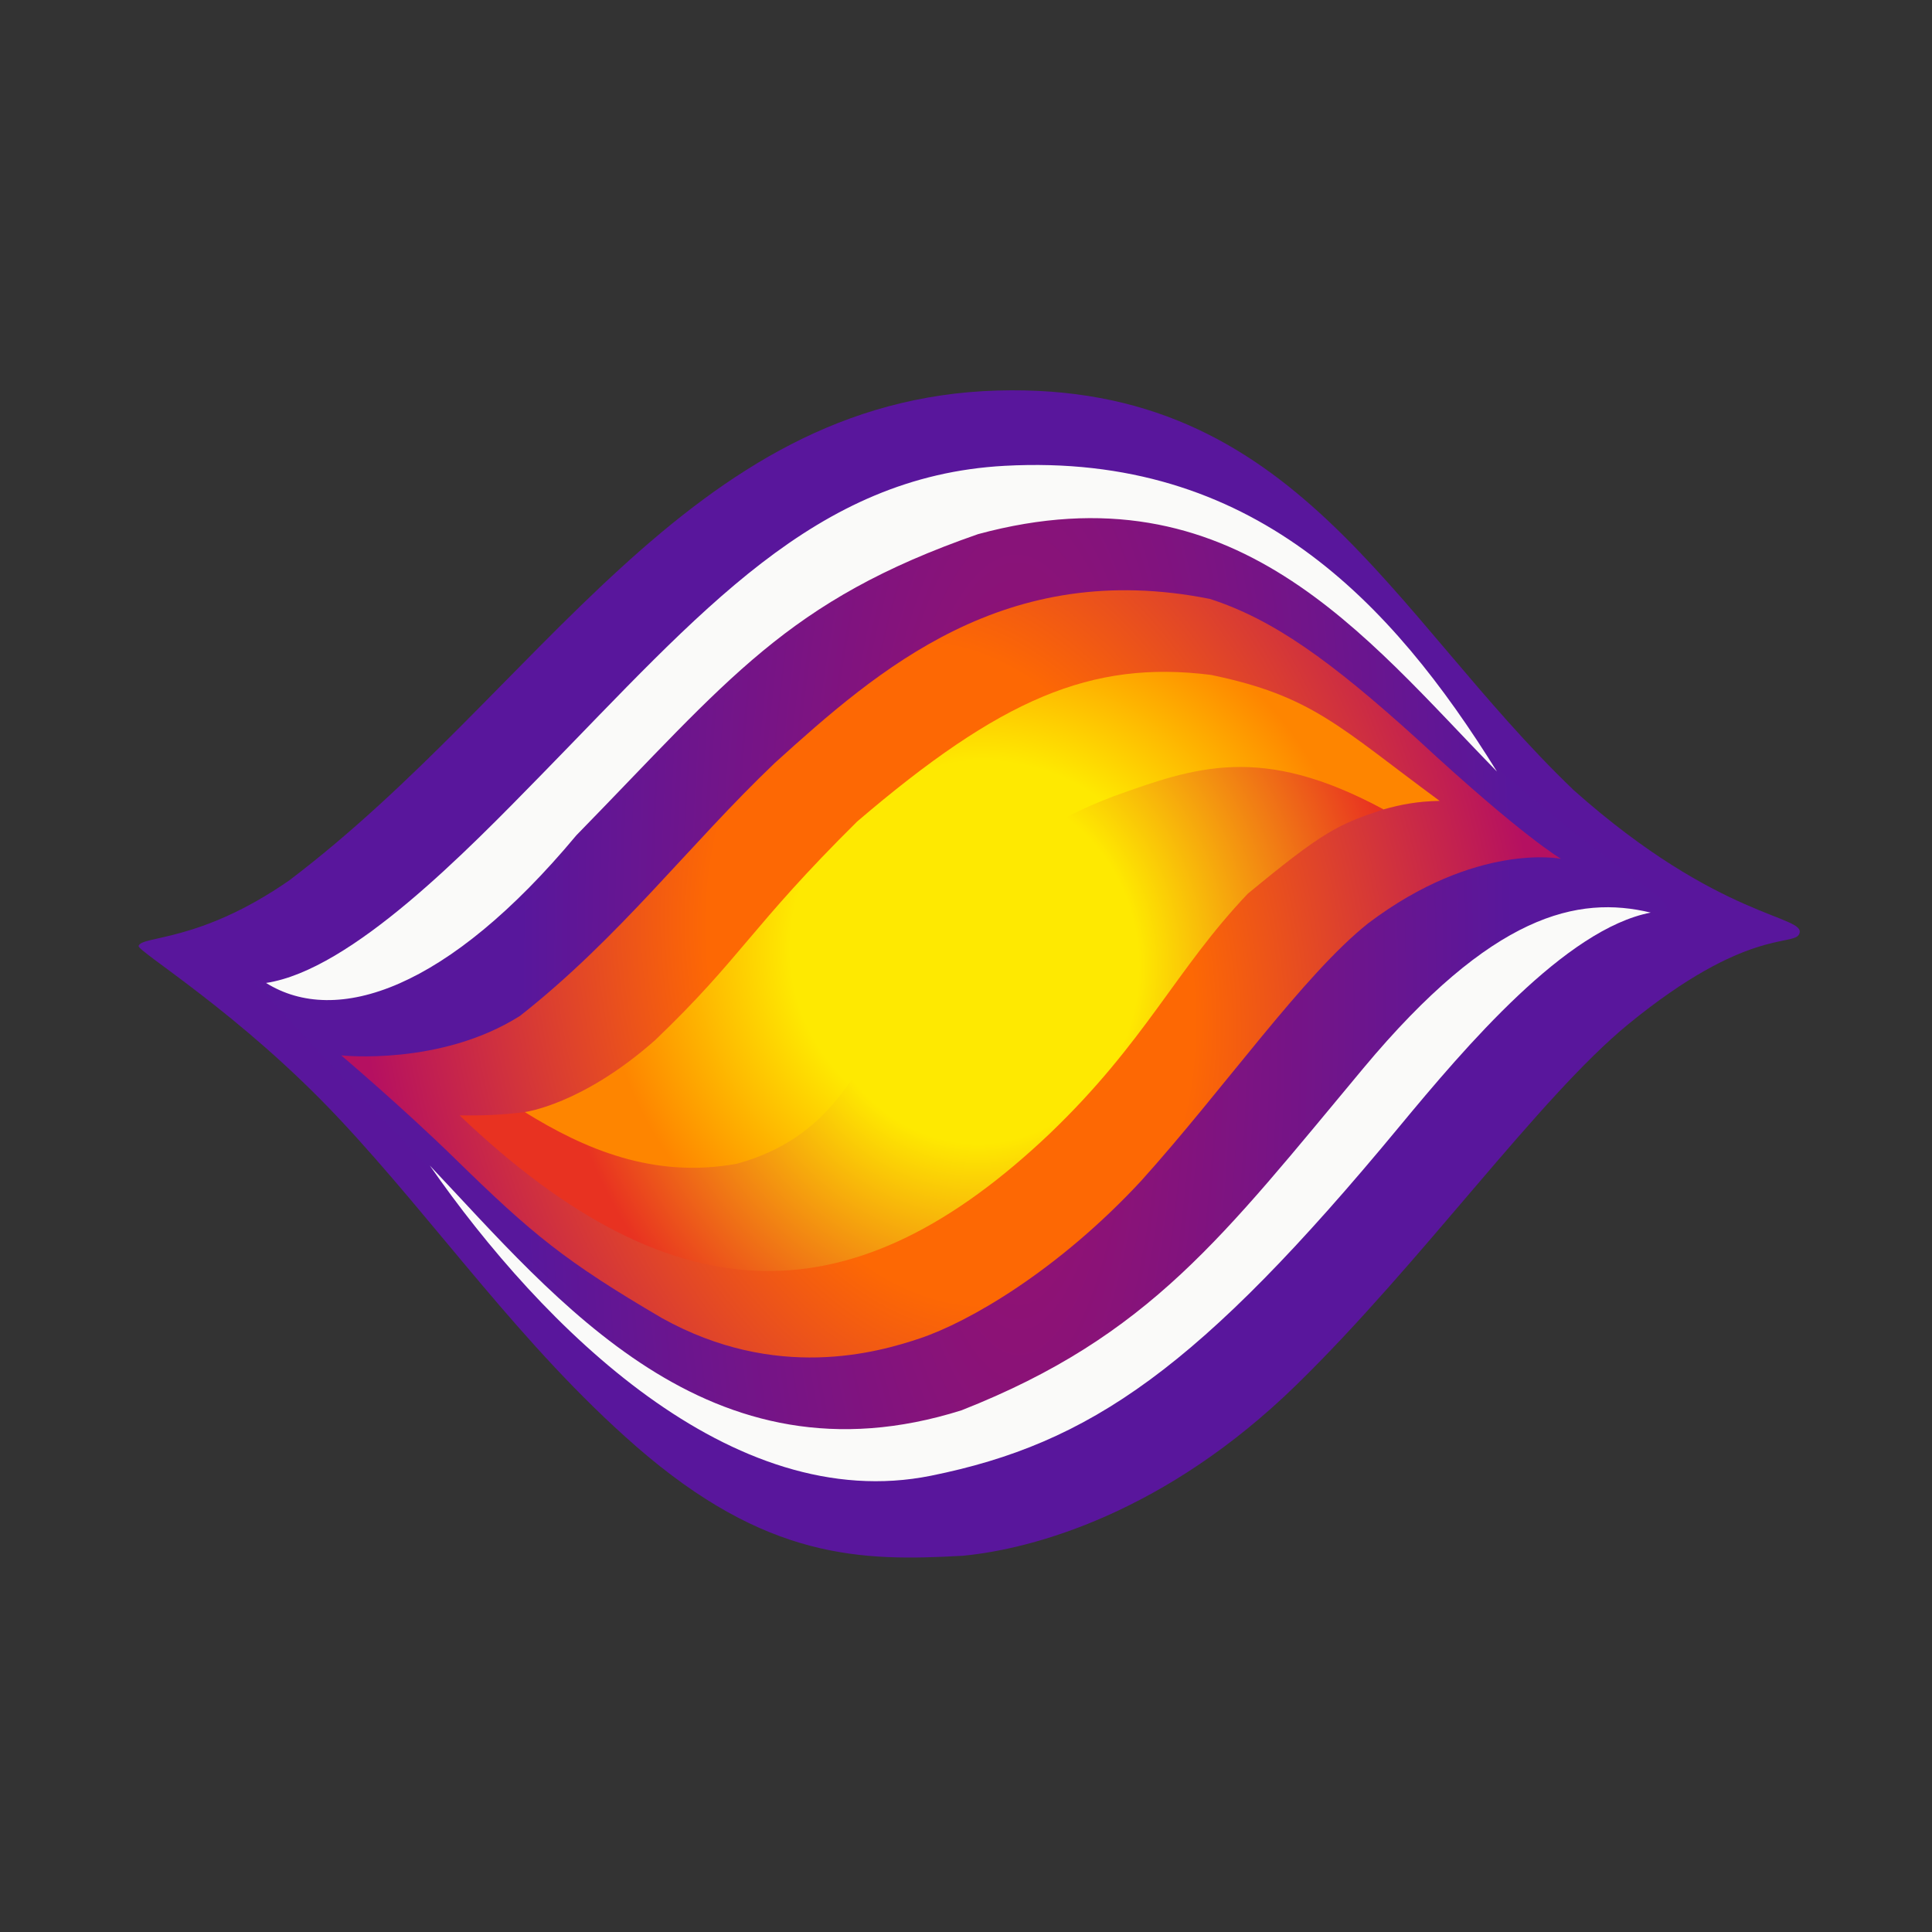
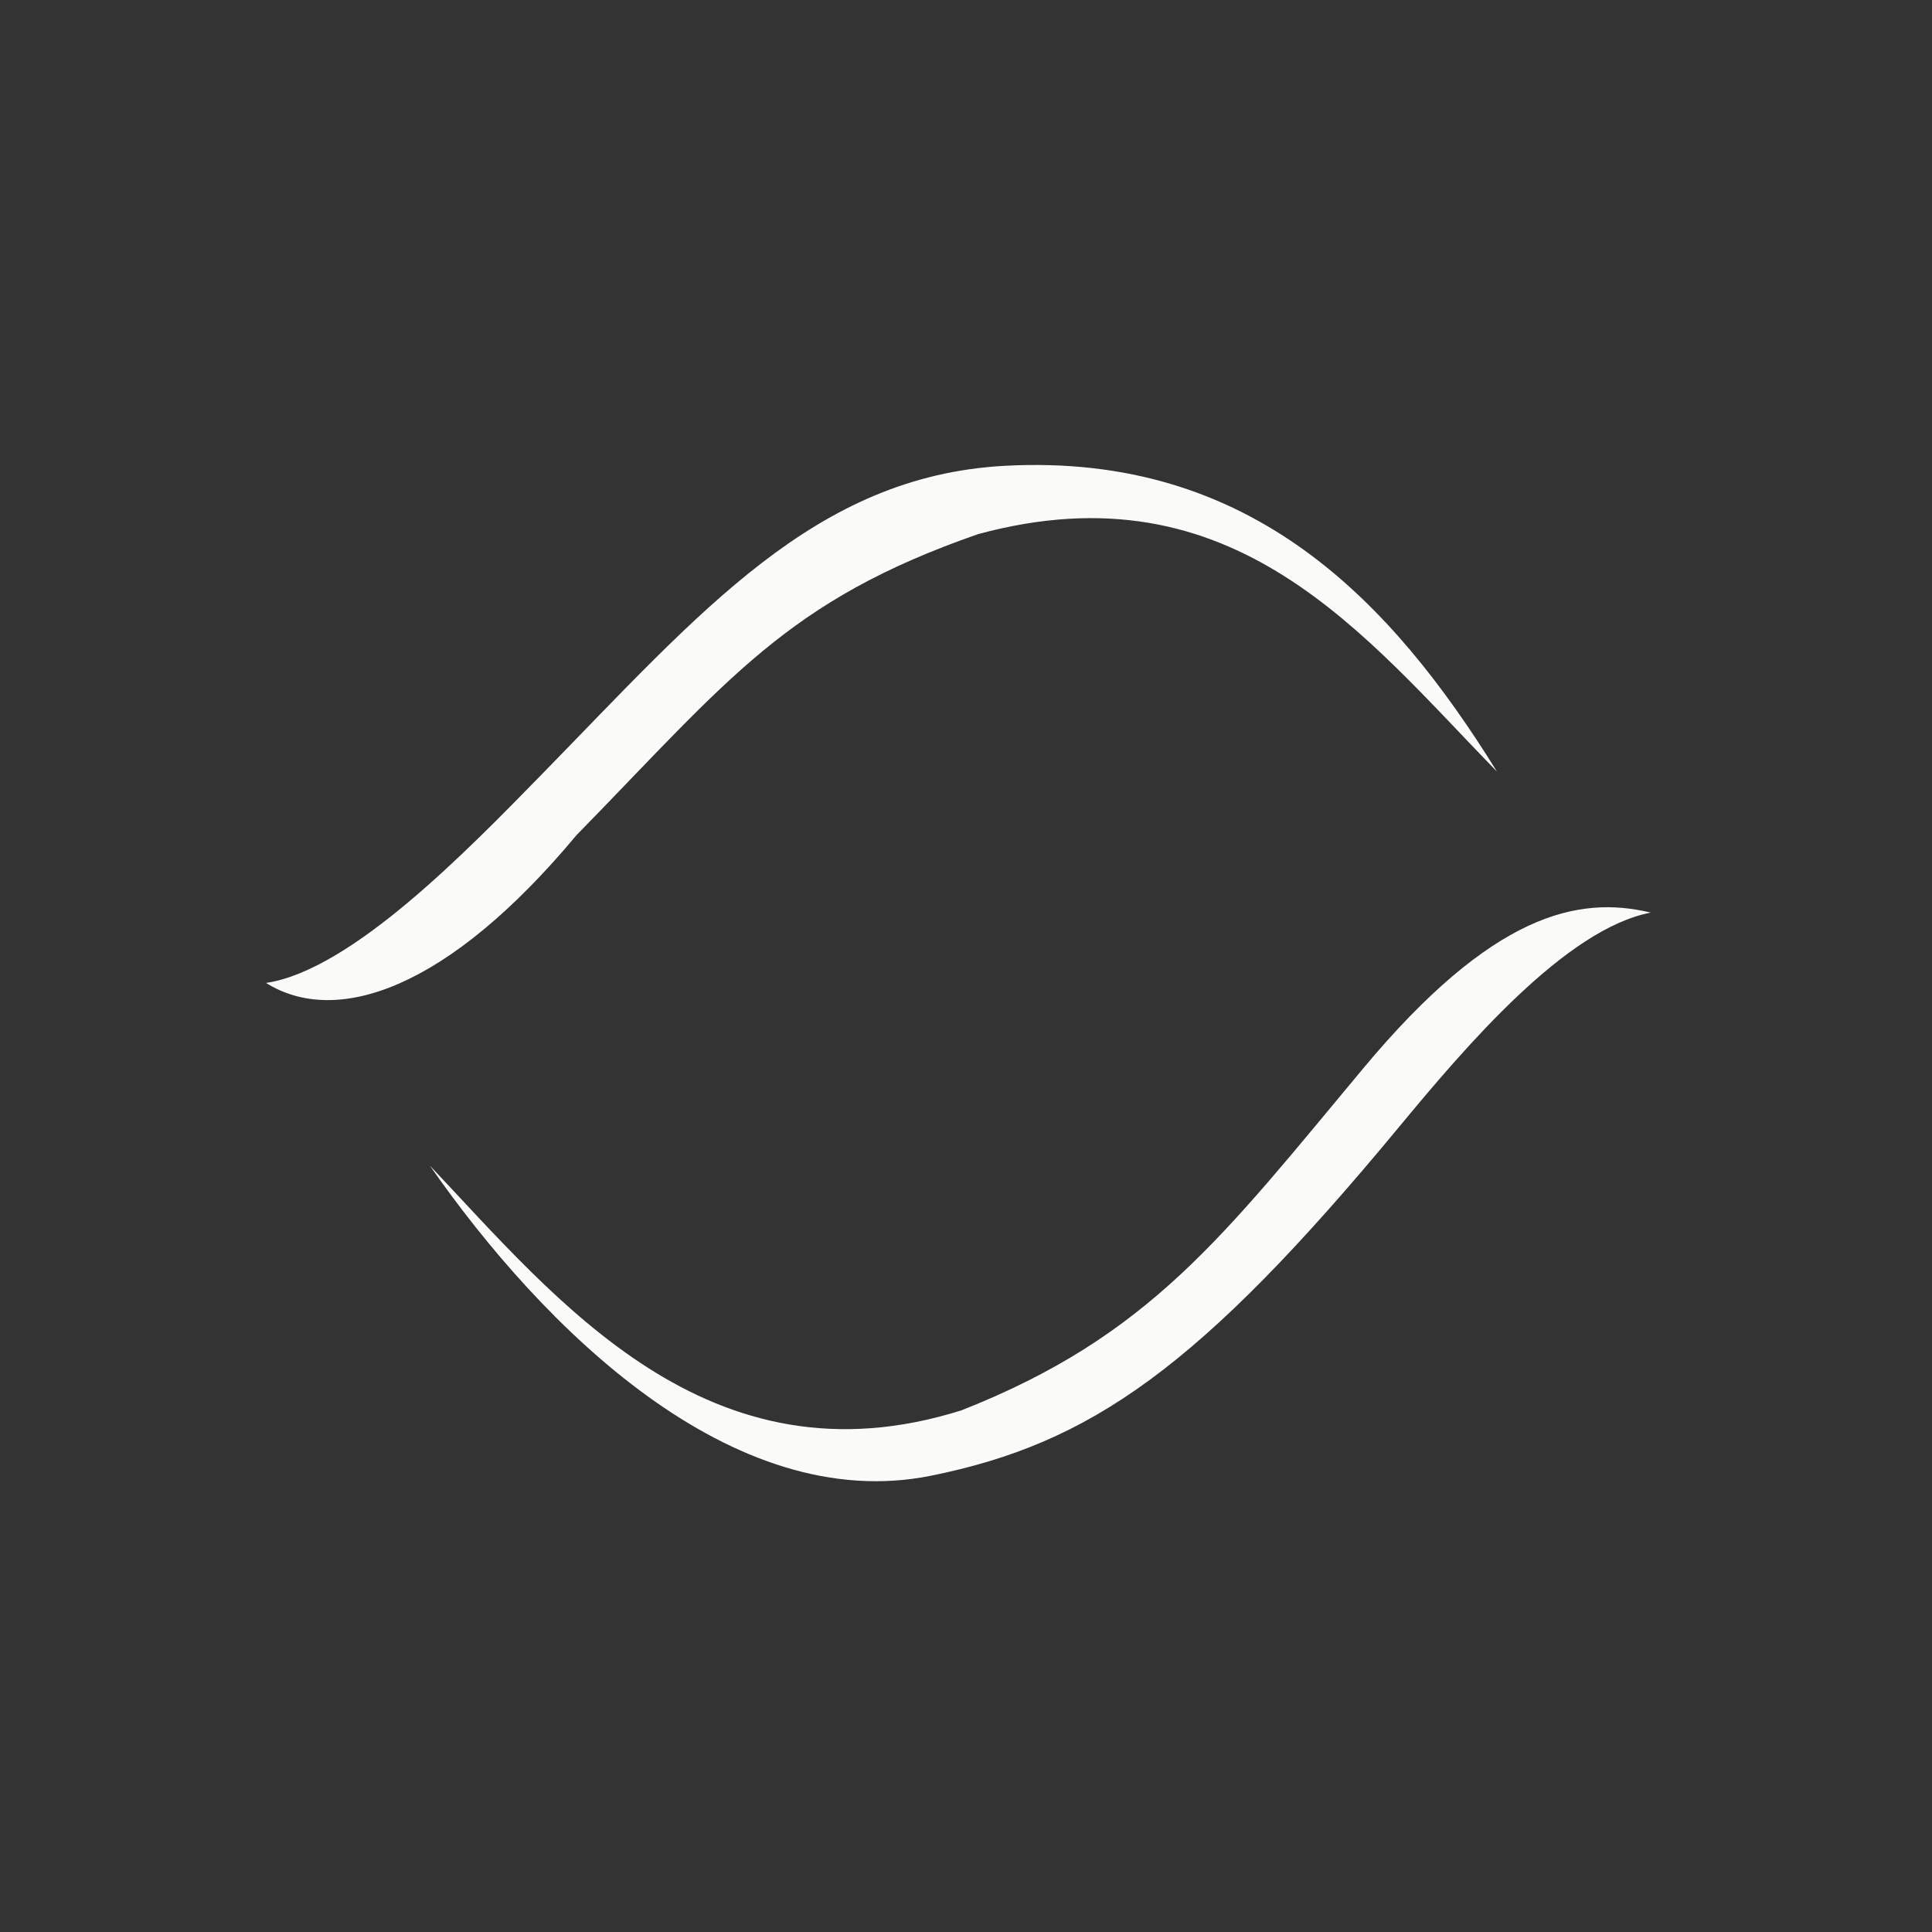
<svg xmlns="http://www.w3.org/2000/svg" xmlns:ns1="http://www.inkscape.org/namespaces/inkscape" xmlns:ns2="http://sodipodi.sourceforge.net/DTD/sodipodi-0.dtd" xmlns:xlink="http://www.w3.org/1999/xlink" width="180" height="180" viewBox="0 0 180 180" version="1.1" id="svg1" xml:space="preserve" ns1:label="cinquième couche" ns1:version="1.4 (86a8ad7, 2024-10-11)" ns2:docname="logo.svg" ns1:export-filename="logo vectorisé.png" ns1:export-xdpi="576" ns1:export-ydpi="576">
  <rect x="0" y="0" width="180" height="180" fill="#333333" stroke="none" />
  <ns2:namedview id="namedview1" pagecolor="#ffffff" bordercolor="#000000" borderopacity="0.25" ns1:showpageshadow="2" ns1:pageopacity="0.0" ns1:pagecheckerboard="0" ns1:deskcolor="#d1d1d1" ns1:document-units="px" ns1:zoom="4" ns1:cx="125.125" ns1:cy="98.625" ns1:window-width="1920" ns1:window-height="1017" ns1:window-x="1912" ns1:window-y="68" ns1:window-maximized="1" ns1:current-layer="svg1" />
  <defs id="defs1">
    <linearGradient id="linearGradient1" ns1:collect="always">
      <stop style="stop-color:#fee901;stop-opacity:1;" offset="0.381" id="stop1" />
      <stop style="stop-color:#e83221;stop-opacity:1;" offset="1" id="stop2" />
    </linearGradient>
    <linearGradient id="linearGradient1119" ns1:collect="always">
      <stop style="stop-color:#fee901;stop-opacity:1;" offset="0.506" id="stop1120" />
      <stop style="stop-color:#fe8500;stop-opacity:1;" offset="1" id="stop1121" />
    </linearGradient>
    <linearGradient id="linearGradient1115" ns1:collect="always">
      <stop style="stop-color:#fd6804;stop-opacity:1;" offset="0.405" id="stop1117" />
      <stop style="stop-color:#b51061;stop-opacity:1;" offset="1" id="stop1116" />
    </linearGradient>
    <linearGradient id="linearGradient1113" ns1:collect="always">
      <stop style="stop-color:#9a116c;stop-opacity:1;" offset="0" id="stop1114" />
      <stop style="stop-color:#58179c;stop-opacity:1;" offset="1" id="stop1115" />
    </linearGradient>
    <linearGradient id="swatch124" ns1:swatch="solid">
      <stop style="stop-color:#000000;stop-opacity:1;" offset="0" id="stop124" />
    </linearGradient>
    <radialGradient ns1:collect="always" xlink:href="#linearGradient1113" id="radialGradient1115" cx="46.699" cy="93.561" fx="46.699" fy="93.561" r="65.795" gradientTransform="matrix(0.704,-0.002,0.008,2.338,13.105,-125.995)" gradientUnits="userSpaceOnUse" />
    <radialGradient ns1:collect="always" xlink:href="#linearGradient1115" id="radialGradient1117" cx="-14.788" cy="94.775" fx="-14.788" fy="94.775" r="56.819" gradientTransform="matrix(0.94,-0.211,0.295,1.319,-28.876,-33.318)" gradientUnits="userSpaceOnUse" />
    <radialGradient ns1:collect="always" xlink:href="#linearGradient1119" id="radialGradient1121" cx="-109.882" cy="76.216" fx="-109.882" fy="76.216" r="42.624" gradientTransform="matrix(0.831,-0.03,0.029,0.807,-20.954,10.511)" gradientUnits="userSpaceOnUse" />
    <radialGradient ns1:collect="always" xlink:href="#linearGradient1" id="radialGradient2" cx="-110.421" cy="73.784" fx="-110.421" fy="73.784" r="43.035" gradientTransform="matrix(0.92,-0.031,0.034,1.008,-11.52,-0.801)" gradientUnits="userSpaceOnUse" />
  </defs>
  <g ns1:label="première couche" ns1:groupmode="layer" id="layer1" style="display:inline" ns2:insensitive="true">
-     <path style="fill:#59169c;fill-opacity:1" d="m 12.915,88.131 c 0.28,-0.98 5.637,-0.28 14.026,-6.101 23.293,-17.644 37.137,-44.808 65.97,-45.644 27.803,-0.807 36.587,20.84 53.702,37.226 13.668,12.176 21.794,11.66 21.015,13.407 -0.491,1.173 -4.885,-0.614 -15.877,8.364 -8.357,6.826 -19.303,22.267 -30.986,33.662 -12.191,11.89 -24.478,15.278 -31.069,15.902 -9.436,0.535 -18.307,0.385 -30.445,-10.204 -10.737,-9.368 -18.514,-20.786 -27.699,-30.565 -9.186,-9.78 -18.778,-15.556 -18.638,-16.046 z" id="path112" ns2:nodetypes="sssscsscsss" ns2:insensitive="true" />
-   </g>
+     </g>
  <g ns1:label="deuxième couche" ns1:groupmode="layer" id="layer1-2" transform="translate(48.086,-0.195)" style="display:inline" ns2:insensitive="true">
-     <path style="fill:url(#radialGradient1115);stroke-width:0.802;stroke-dasharray:none" d="m -24.387,91.582 c 6.477,2.408 10.112,2.295 17.339,-2.179 C 3.433,81.6 11.528,70.912 20.541,62.786 33.018,52.106 39.251,49.592 48.294,48.413 66.905,45.614 79.783,59.415 91.231,71.614 c 11.063,9.685 16.231,12.133 15.949,13.272 -0.343,1.386 -6.484,-3.884 -18.375,4.929 -6.359,4.88 -15.238,16.723 -23.312,25.803 -8.718,8.883 -17.916,14.651 -23.097,16.292 -4.441,1.406 -17.593,4.206 -29.434,-3.302 C 2.794,122.16 -1.47,115.967 -8.905,108.189 -16.34,100.41 -24.767,91.44 -24.387,91.582 Z" id="path112-1" ns2:nodetypes="sccccsccssss" ns2:insensitive="true" />
-   </g>
+     </g>
  <g ns1:groupmode="layer" id="layer3" ns1:label="troisième couche - blancs" ns2:insensitive="true" style="display:inline">
    <path style="fill:#fafaf9;fill-opacity:1" d="M 24.786,91.579 C 32.764,90.38 43.571,79.205 50.427,72.196 65.283,57.008 75.918,44.361 93.603,43.399 116.641,42.146 129.661,56.083 139.466,71.882 127.114,59.244 115.012,43.292 91.128,49.763 73.284,55.964 67.932,63.261 53.696,77.826 41.705,92.204 31.339,95.666 24.786,91.579 Z" id="path113" ns2:nodetypes="csscccc" ns2:insensitive="true" />
    <path style="fill:#fafaf9;fill-opacity:1" d="m 153.794,85.024 c -7.923,1.524 -17.201,12.425 -23.453,19.978 -18.598,22.47 -28.735,29.482 -43.596,32.486 -18.56,3.751 -36.182,-13.782 -46.702,-28.898 11.775,12.432 25.947,30.244 49.547,22.802 17.576,-6.926 24.394,-16.243 37.442,-31.882 11.994,-14.376 19.984,-16.114 26.762,-14.486 z" id="path113-2" ns2:nodetypes="cssccsc" ns2:insensitive="true" />
  </g>
  <g ns1:label="quatrième couche" ns1:groupmode="layer" id="layer1-2-8" transform="translate(103.399,-4.077)" style="display:inline" ns2:insensitive="true">
-     <path style="fill:url(#radialGradient1117);stroke-width:0.731;stroke-dasharray:none" d="m -71.607,102.405 c 0,0 9.25,1.009 16.661,-3.684 9.296,-7.313 15.749,-15.953 23.743,-23.568 9.627,-8.706 21.451,-19.084 40.534,-15.275 5.866,1.901 11.204,5.709 19.384,13.127 9.812,9.077 13.317,11.083 13.317,11.083 0,0 -7.894,-1.59 -17.953,6.004 C 18.04,94.887 10.602,105.57 2.894,114.123 -4.839,122.447 -13.11,127.237 -17.706,128.774 c -3.939,1.318 -13.386,4.036 -24.045,-1.907 -9.018,-5.292 -12.031,-7.776 -19.295,-14.878 -4.821,-4.713 -10.562,-9.584 -10.562,-9.584 z" id="path112-1-9" ns2:nodetypes="ccccccccscsc" ns2:insensitive="true" />
-   </g>
+     </g>
  <g ns1:label="cinquième couche" ns1:groupmode="layer" id="layer1-2-8-1" transform="translate(201.607,13.001)" style="display:inline" ns2:insensitive="true">
-     <path style="display:inline;fill:url(#radialGradient1121);stroke-width:0.618;stroke-dasharray:none" d="m -152.731,90.609 c 0,0 5.353,-0.674 12.166,-6.708 8.051,-7.7 8.874,-10.515 18.814,-20.359 13.334,-11.398 21.786,-15.072 32.965,-13.664 9.468,1.957 11.936,4.842 21.304,11.736 -2.088,0.047 -3.587,0.334 -5.242,0.8 -5.933,-3.16 -11.65,-4.759 -19.326,-3.081 -15.709,4.752 -17.431,10.053 -21.995,15.306 -3.278,3.684 -7.27,18.048 -17.082,20.517 -4.613,0.833 -6.405,1.341 -12.342,-0.084 -6.552,-1.572 -9.261,-4.464 -9.261,-4.464 z" id="path112-1-9-2" ns2:nodetypes="cccccccccscc" ns2:insensitive="true" />
-     <path style="display:inline;fill:url(#radialGradient2);stroke-width:0.618;stroke-dasharray:none" d="m -72.719,62.411 c -4.234,1.396 -5.615,2.056 -12.633,7.851 -6.722,7.063 -9.484,13.766 -18.477,22.376 -17.867,16.952 -34.608,17.689 -54.959,-1.72 2.088,0.025 3.957,-0.032 6.067,-0.313 5.555,3.452 12.027,6.23 19.757,4.82 17.229,-4.705 11.059,-25.126 35.057,-34.219 7.616,-2.732 13.798,-4.972 25.188,1.206 z" id="path112-1-9-2-1" ns2:nodetypes="cccccccc" ns2:insensitive="true" />
-   </g>
+     </g>
</svg>